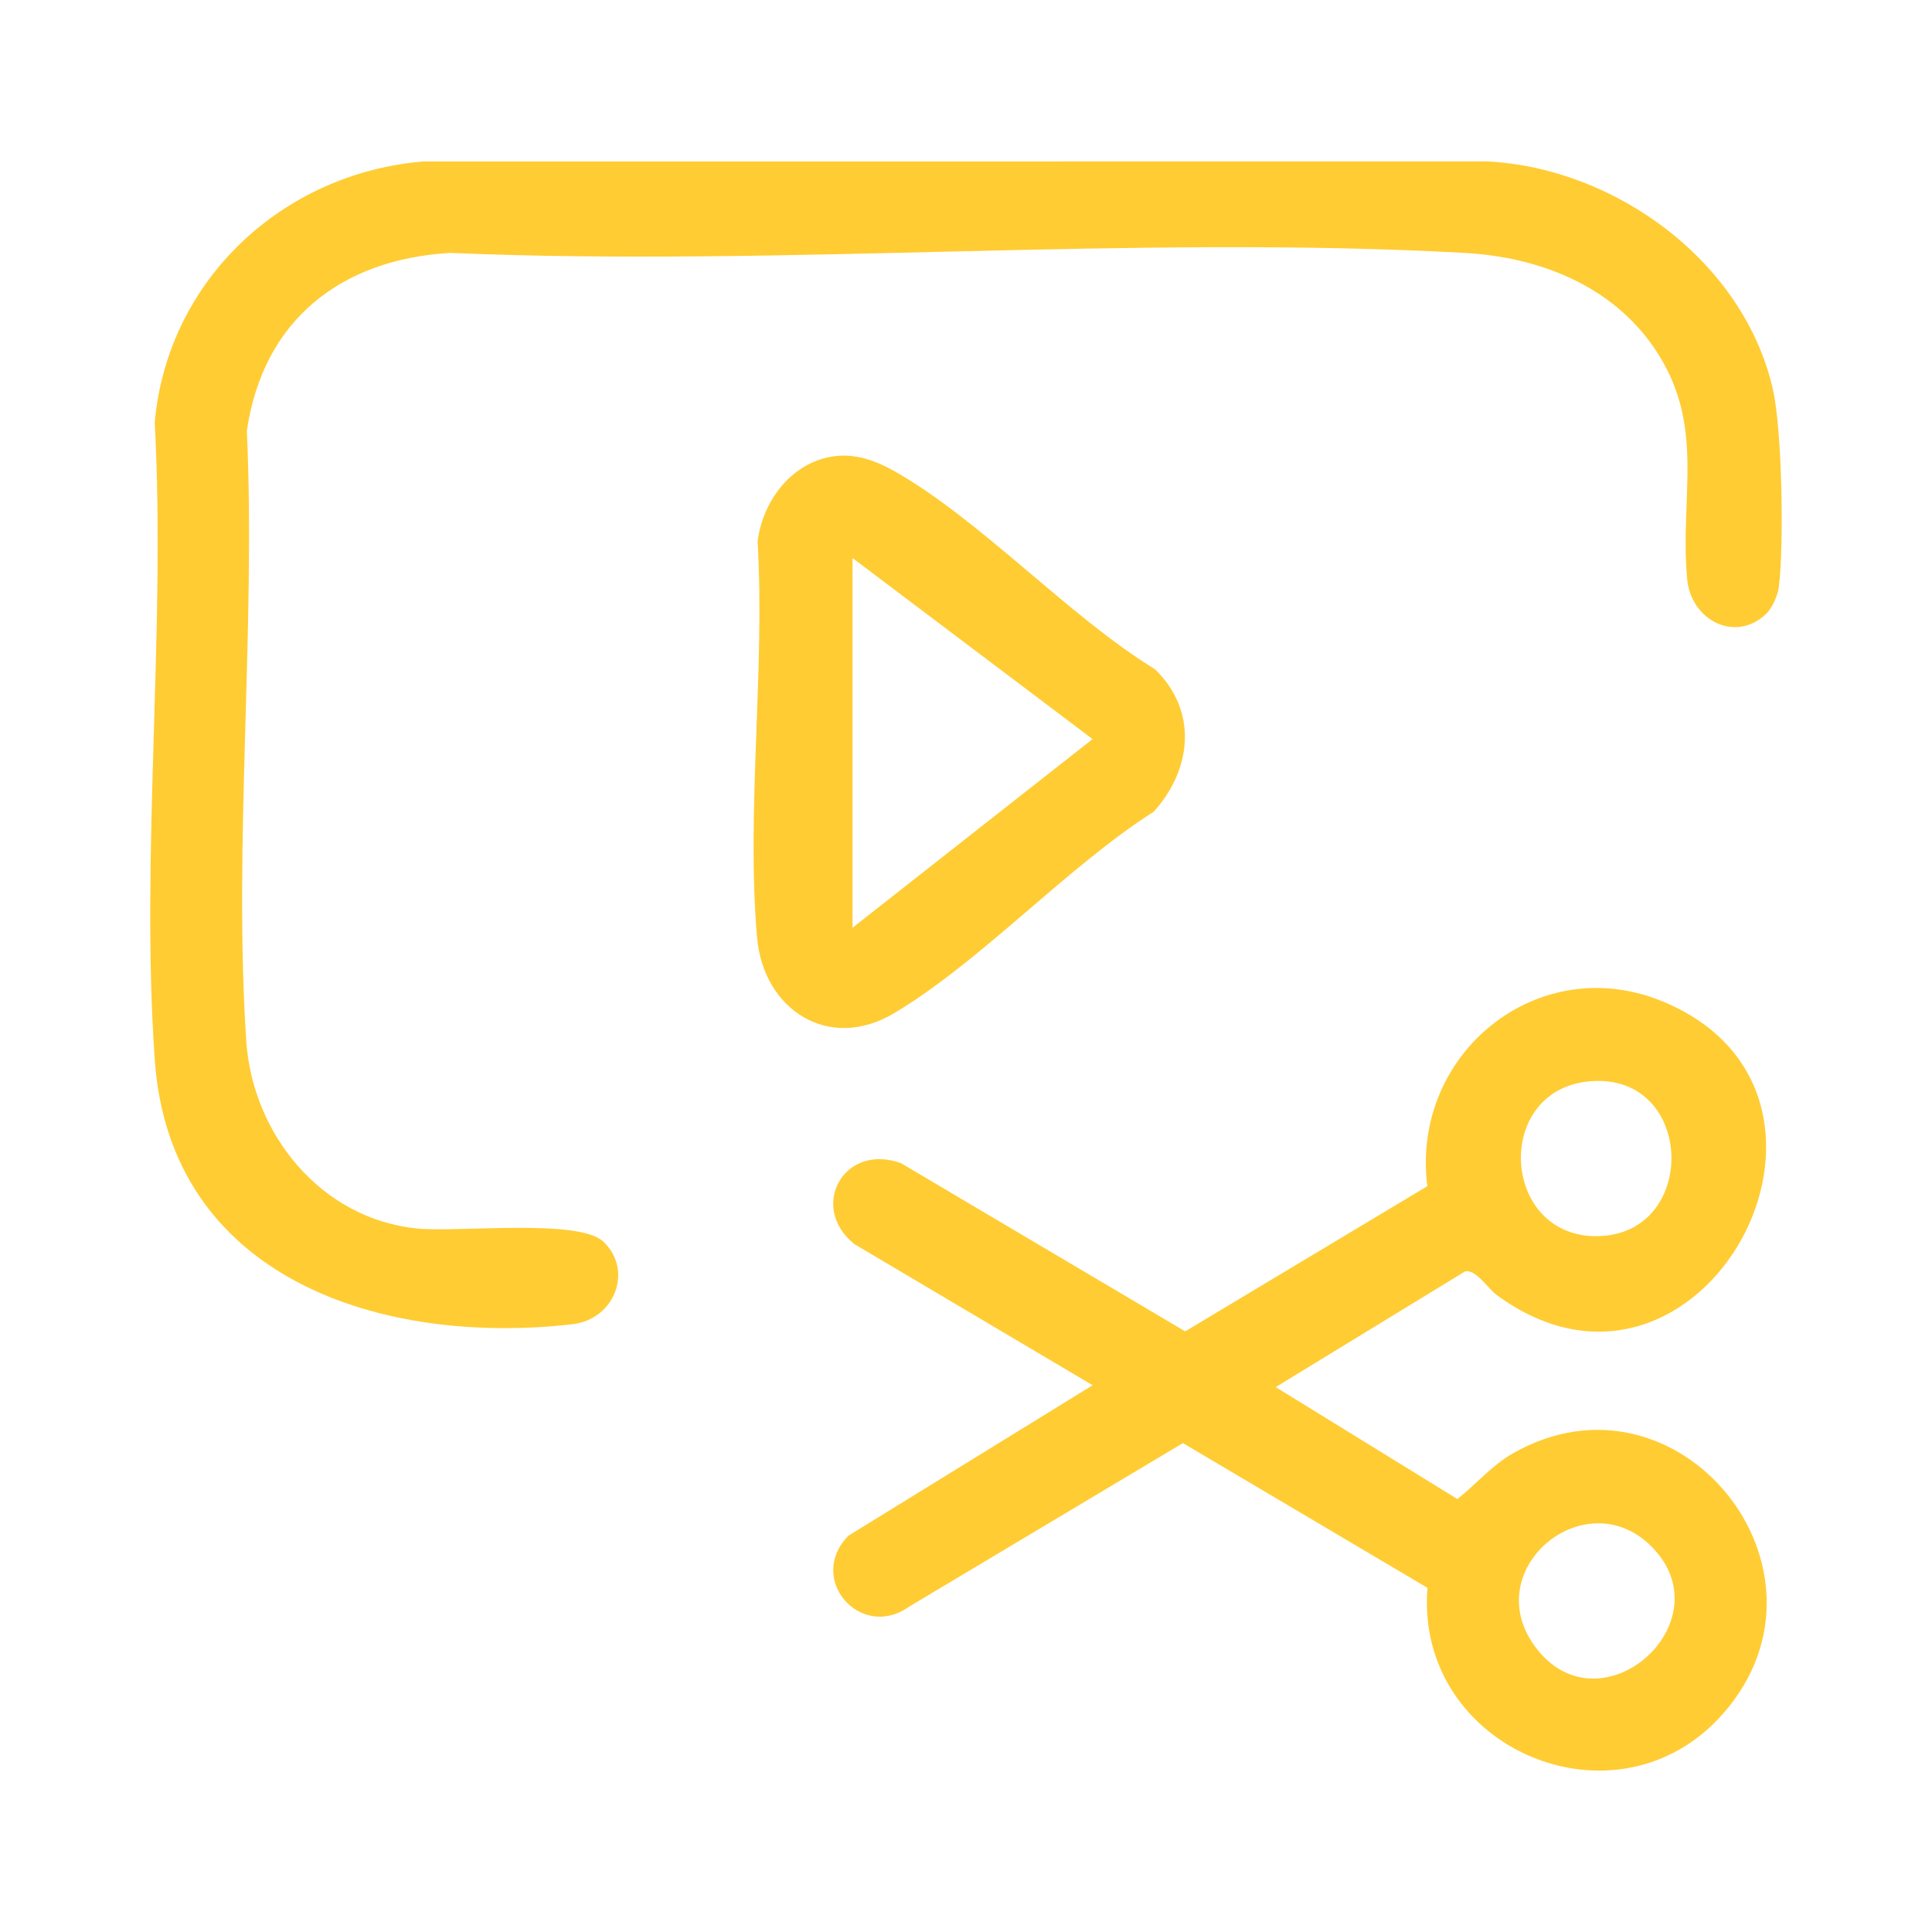
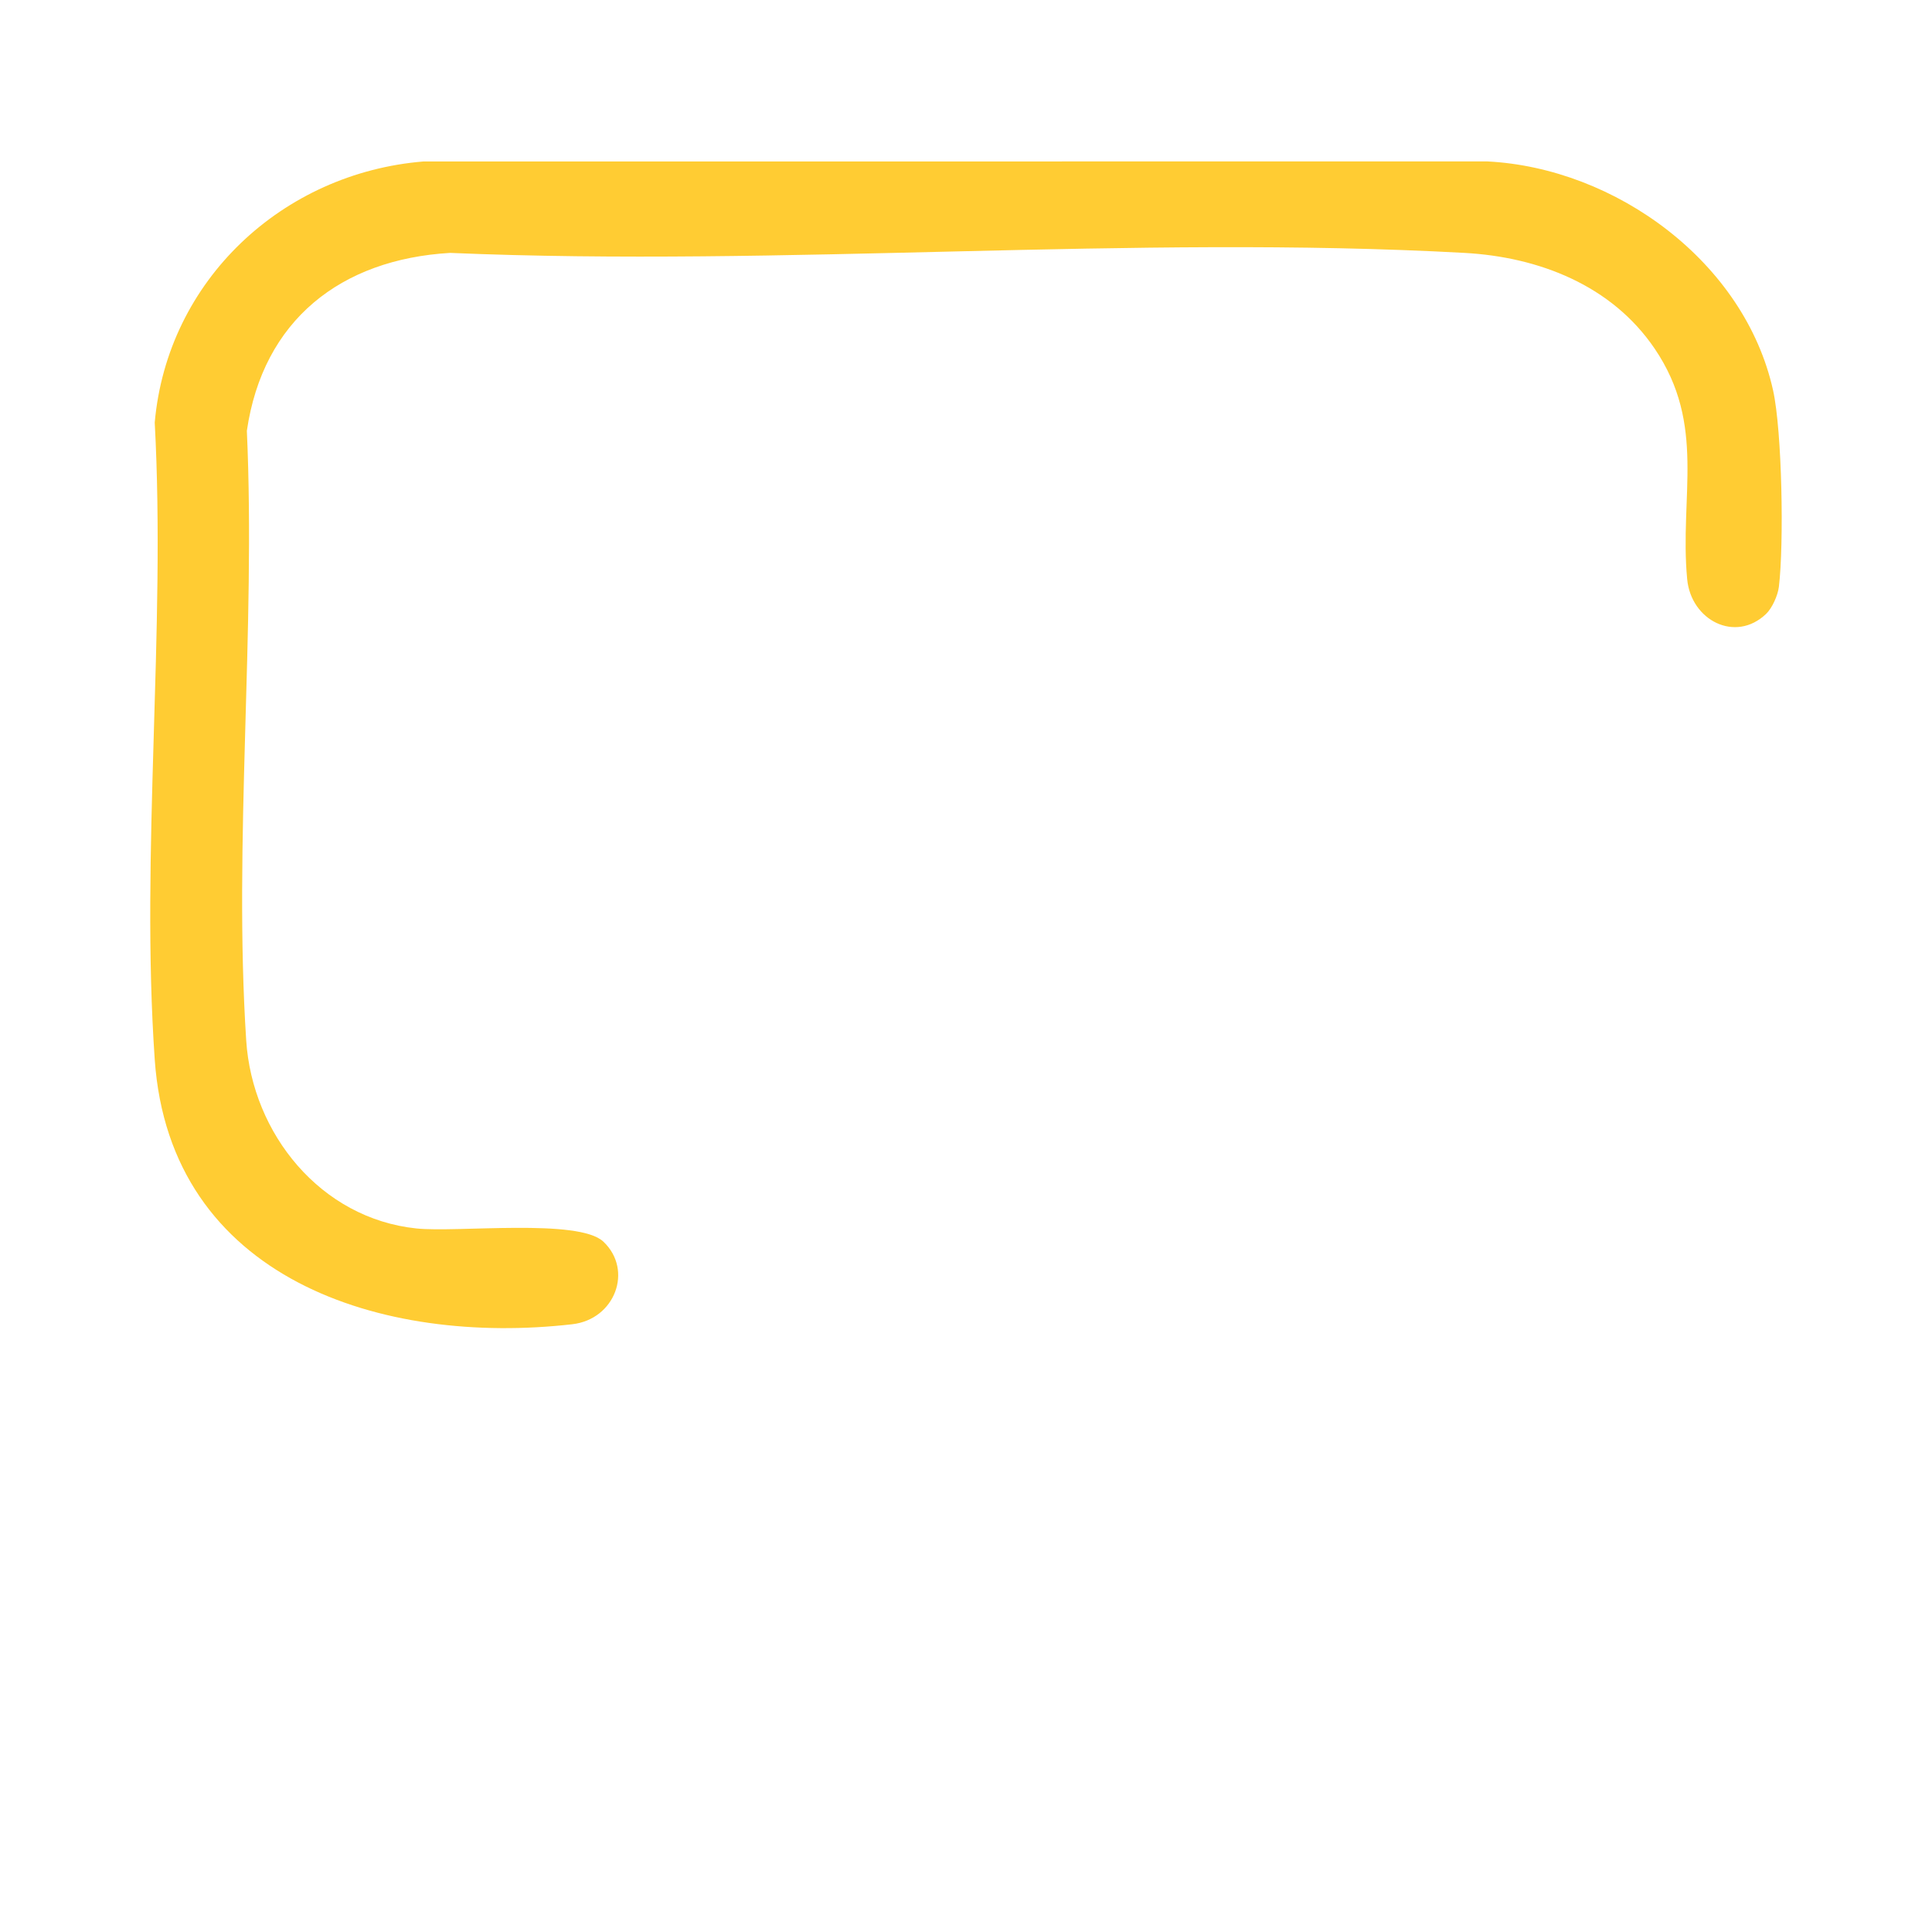
<svg xmlns="http://www.w3.org/2000/svg" id="Livello_1" data-name="Livello 1" viewBox="0 0 800 800">
  <defs>
    <style>      .cls-1 {        fill: #fc3;      }    </style>
  </defs>
  <path class="cls-1" d="M731.3,254.21c-12.73,12.15-31.08,2.64-32.68-14.4-3.23-34.45,7.99-63.8-13.46-95.45-17.79-26.24-47.99-37.95-78.74-39.64-137.49-7.56-281.81,5.88-420.02,0-45.29,2.64-77.51,27.86-84.18,73.67,3.71,82.59-5.59,170.45-.27,252.43,2.51,38.62,30.78,73.72,70.51,77.86,16.88,1.76,67.15-4.26,77.4,5.47,12.46,11.83,4.77,32.17-12.88,34.19-78.65,9-166.61-18.65-172.91-109.63-5.92-85.43,4.64-177.6,0-263.74,5.22-58.93,52.95-103.34,111.29-108.11l440.52-.02c53.2,2.72,106.55,41.75,118.31,94.78,3.76,16.98,4.54,63.69,2.41,81.34-.43,3.59-2.8,8.86-5.31,11.26Z" />
-   <path class="cls-1" d="M591.09,657.49l-101.27-59.94-113.62,67.88c-20.01,14.02-42.4-11.92-24.83-29.56l101.07-62.27-98.64-58.43c-19.1-15.26-4.51-42.19,19.31-33.51l117.65,69.63,100.26-60.11c-6.95-54.94,46.09-98.26,98.17-76.21,93.02,39.38,14.83,182.75-69.29,121.38-4.04-2.95-8.45-10.64-13.19-9.93l-78.47,47.95,75.24,46.36c7.87-6.25,14.21-13.94,23.12-19,68.37-38.86,138.83,48.32,87.1,107.62-44.1,50.55-128.01,14.67-122.61-51.86ZM658.93,447.68c-40.82,2.92-37.66,64.7,2.49,64.18,42.09-.54,40.53-67.26-2.49-64.18ZM683.91,640.44c-27.29-27.51-71.84,9.19-48.36,41.26,26.71,36.47,79.44-9.92,48.36-41.26Z" />
-   <path class="cls-1" d="M346.34,188.81c8.15-.85,16.21,1.94,23.29,5.89,35.92,20.04,72.56,60.29,108.59,82.4,17.85,17.23,15.37,41.47-.47,58.99-36.2,23.1-71.43,61.92-107.53,83.46-27.14,16.19-54.17-1.55-56.74-31.37-4.51-52.26,3.35-111.09.23-164.04,2.19-17.14,14.6-33.43,32.63-35.32ZM353,384.17l99.41-78.13-99.41-74.98v153.11Z" />
</svg>